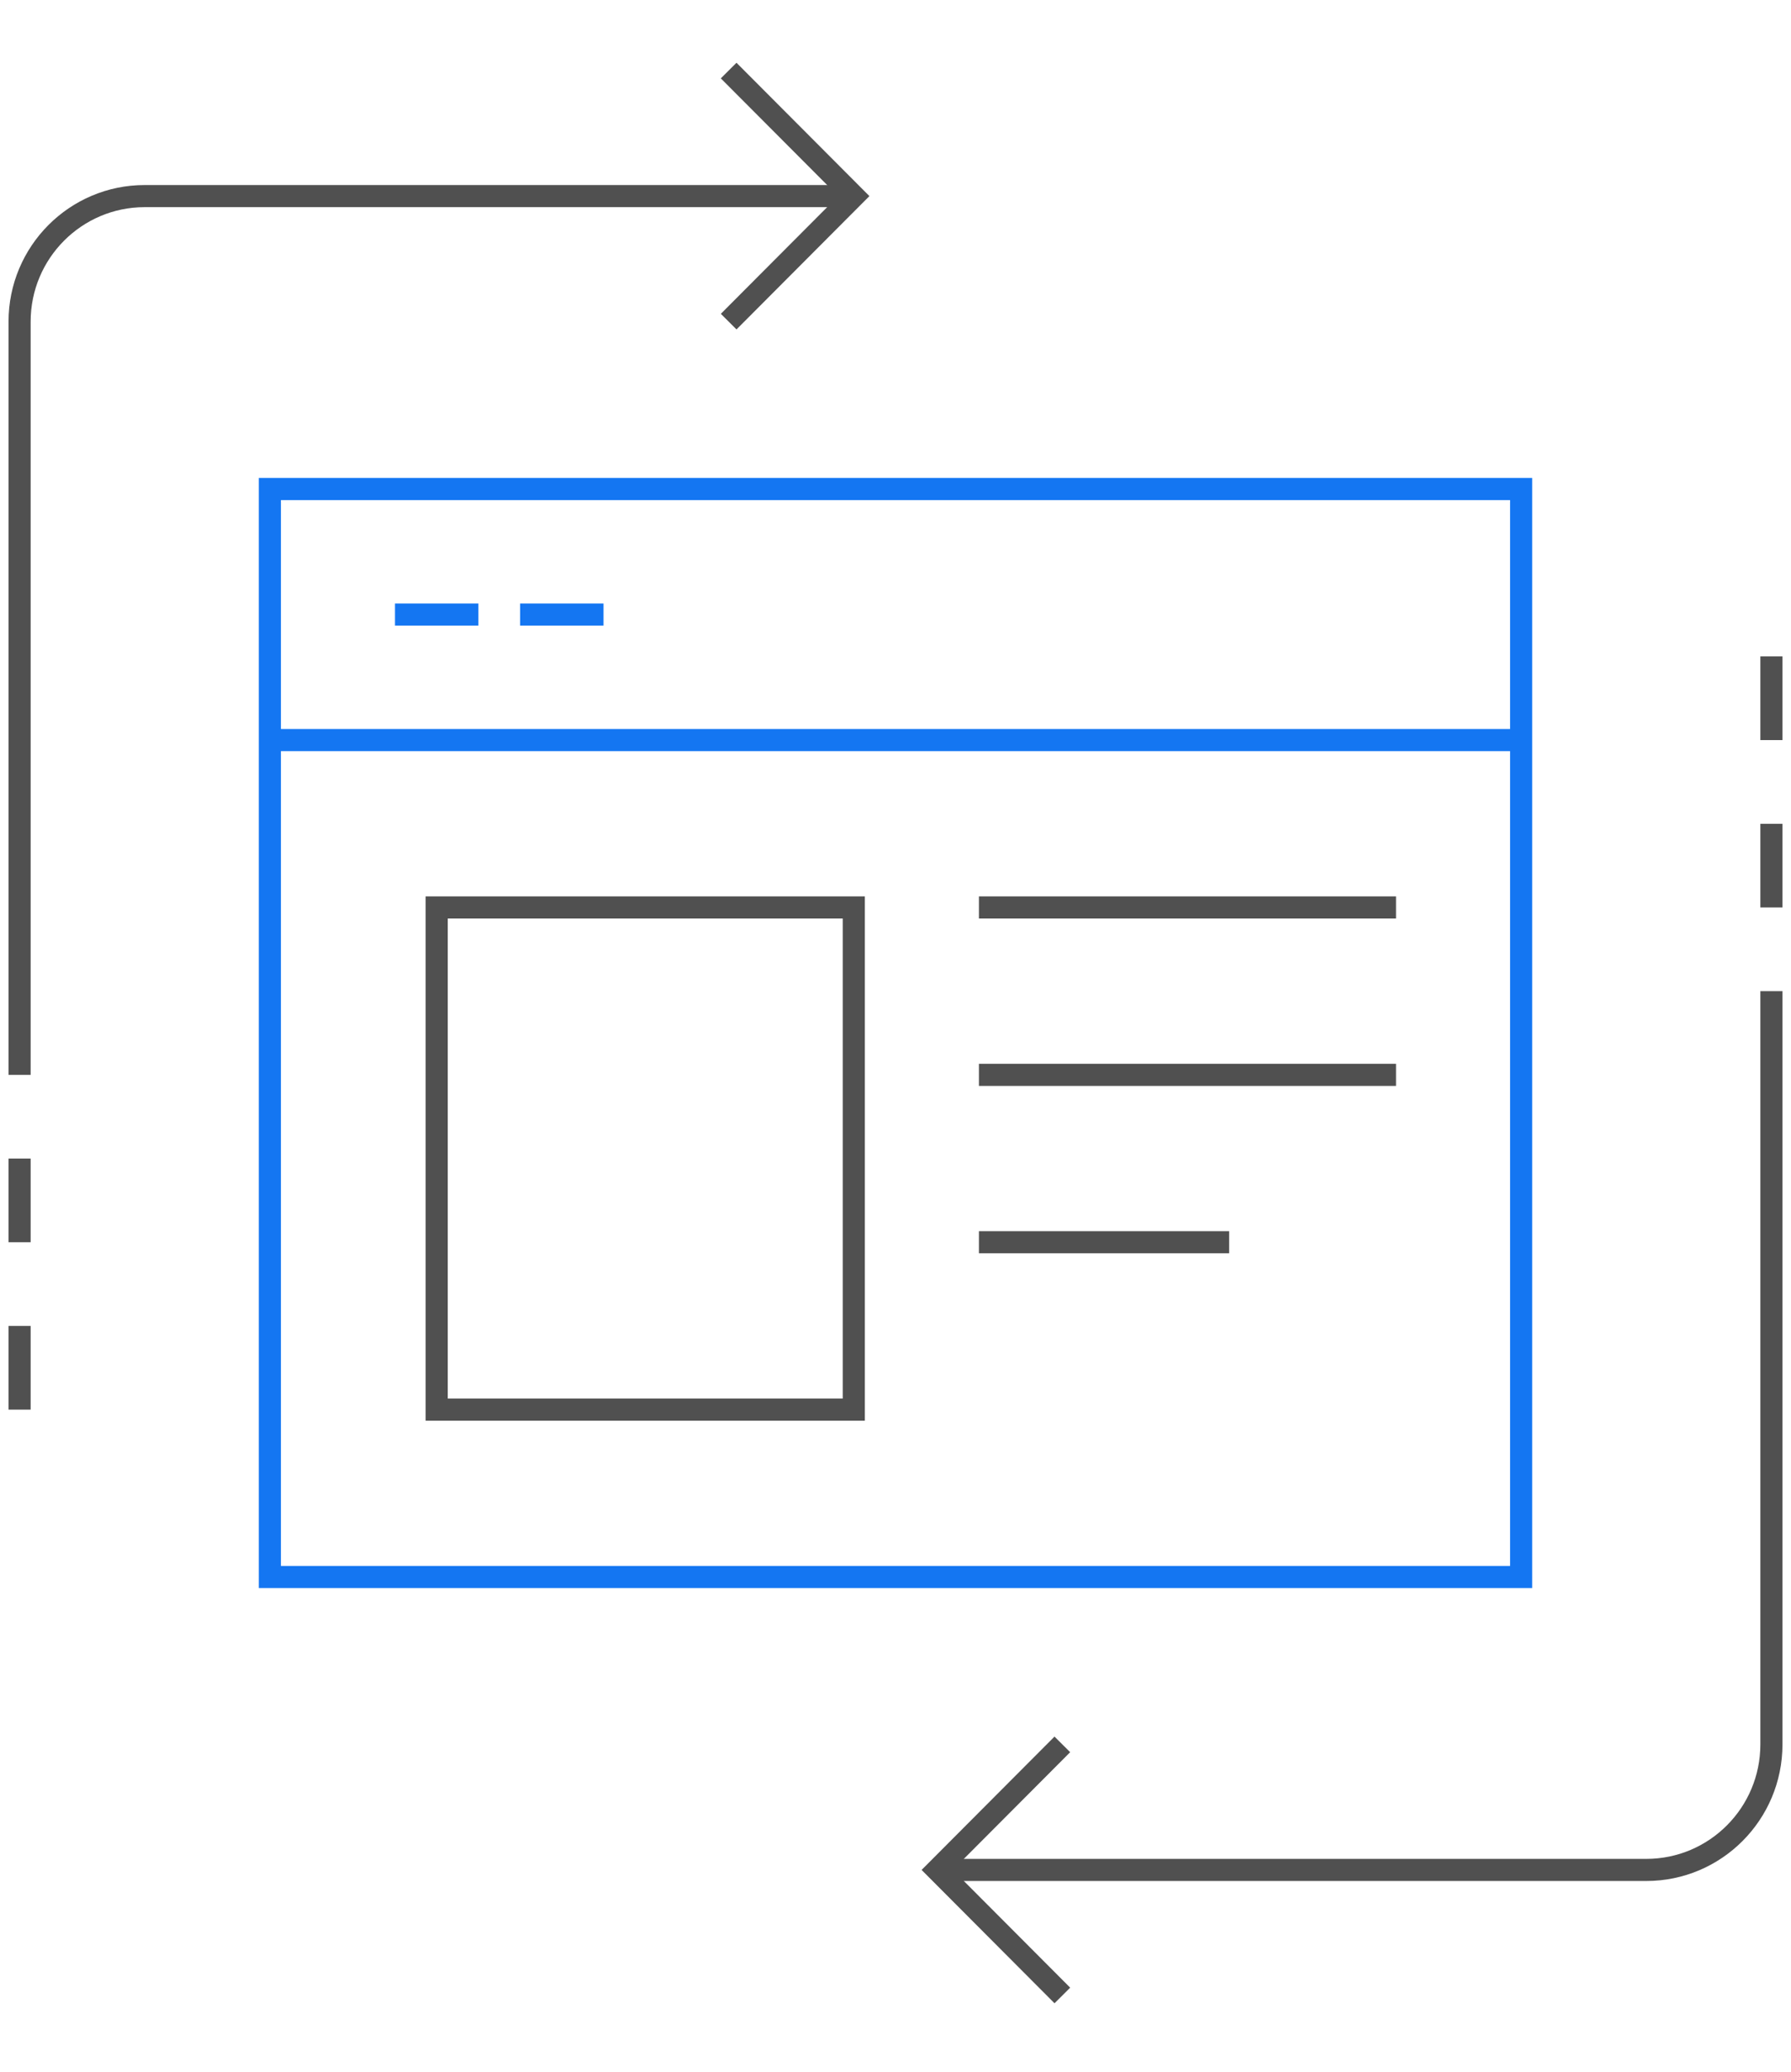
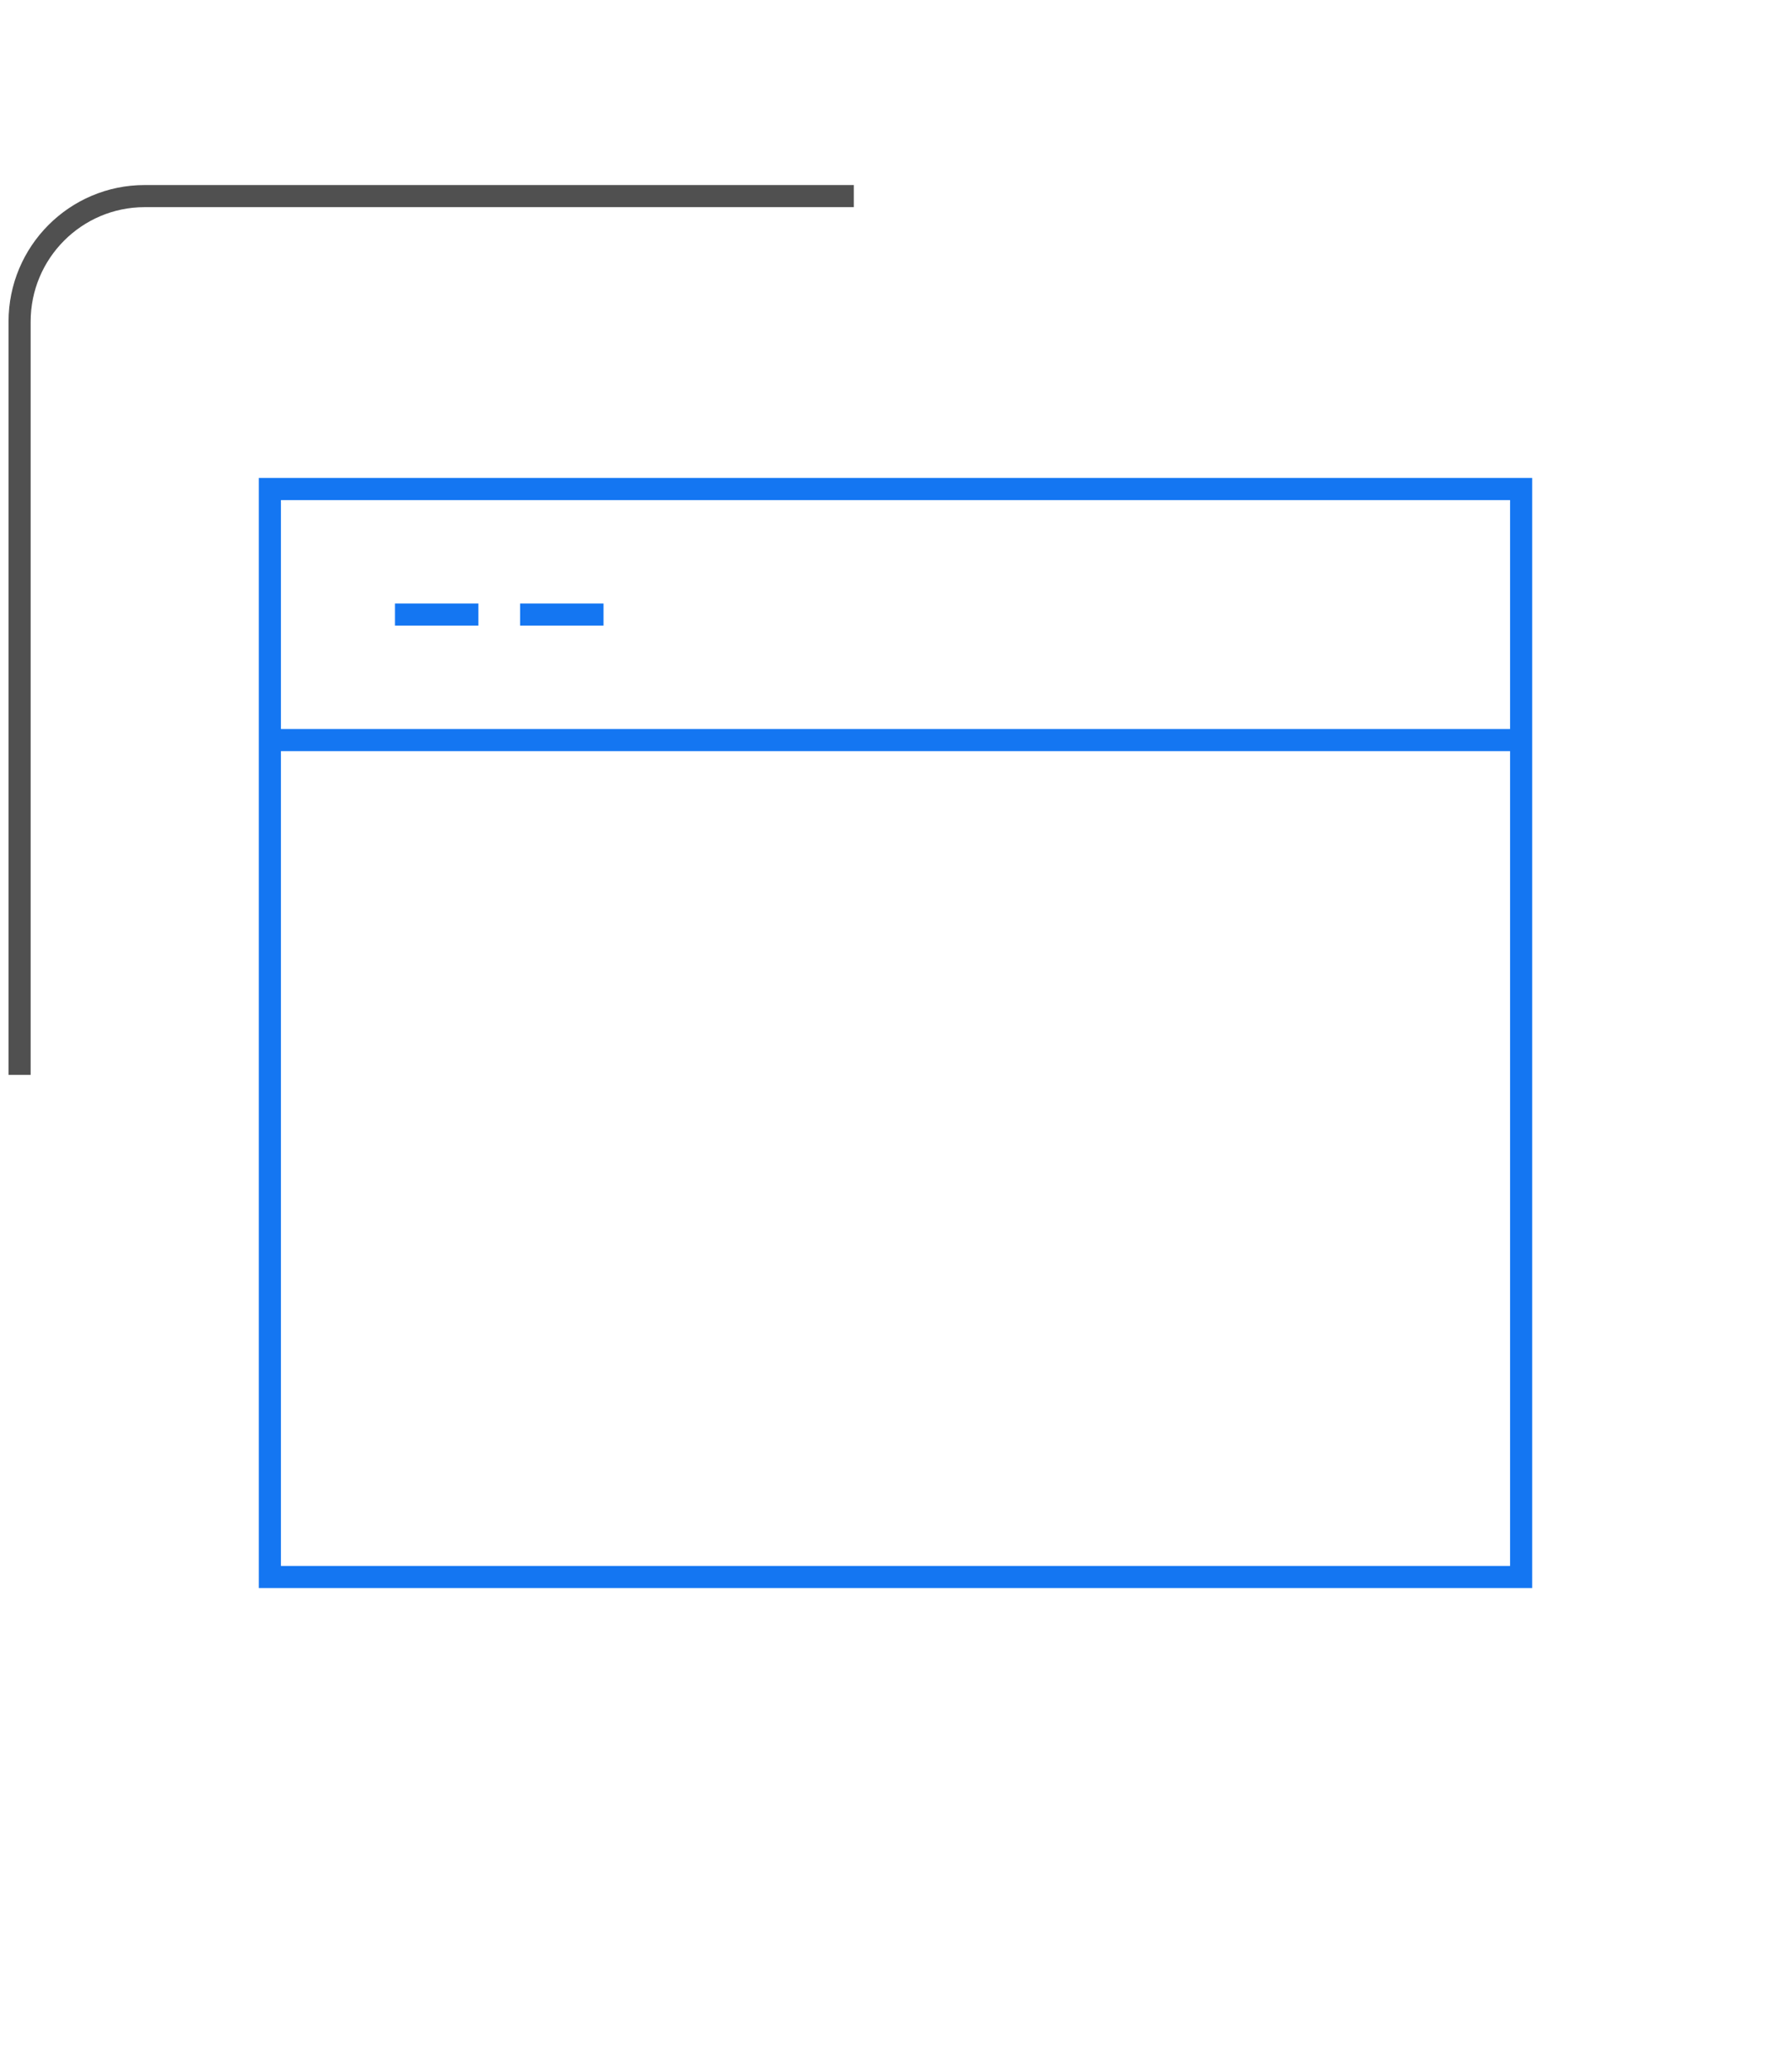
<svg xmlns="http://www.w3.org/2000/svg" width="51" height="59" viewBox="0 0 81 88">
  <defs>
-     <path id="a" d="M0 89.725h83V0H0z" />
-   </defs>
+     </defs>
  <g fill="none" fill-rule="evenodd" transform="translate(-1 -1)">
-     <path stroke="#505050" d="M49.045 77.033l-5.659 5.677 5.66 5.677" />
-     <path stroke="#505050" d="M43.386 82.71h32.069c3.125 0 5.659-2.542 5.659-5.677V42.97M33.955 12.692l5.659-5.677-5.66-5.677" />
    <path stroke="#505050" d="M39.614 7.015H7.545c-3.125 0-5.659 2.542-5.659 5.677v34.063" />
    <path stroke="#1476F2" d="M13.205 69.463h56.59V20.262h-56.59zM18.864 25.939h3.772M24.523 25.939h3.772M13.205 31.616h56.59" />
-     <path stroke="#505050" d="M20.75 61.894h18.864V39.185H20.75zM45.273 39.185h18.863M45.273 46.755h18.863M45.273 54.324H56.59M81.114 39.185v-3.784M81.114 31.616V27.83M1.886 61.894v-3.785M1.886 54.324V50.54" />
  </g>
</svg>